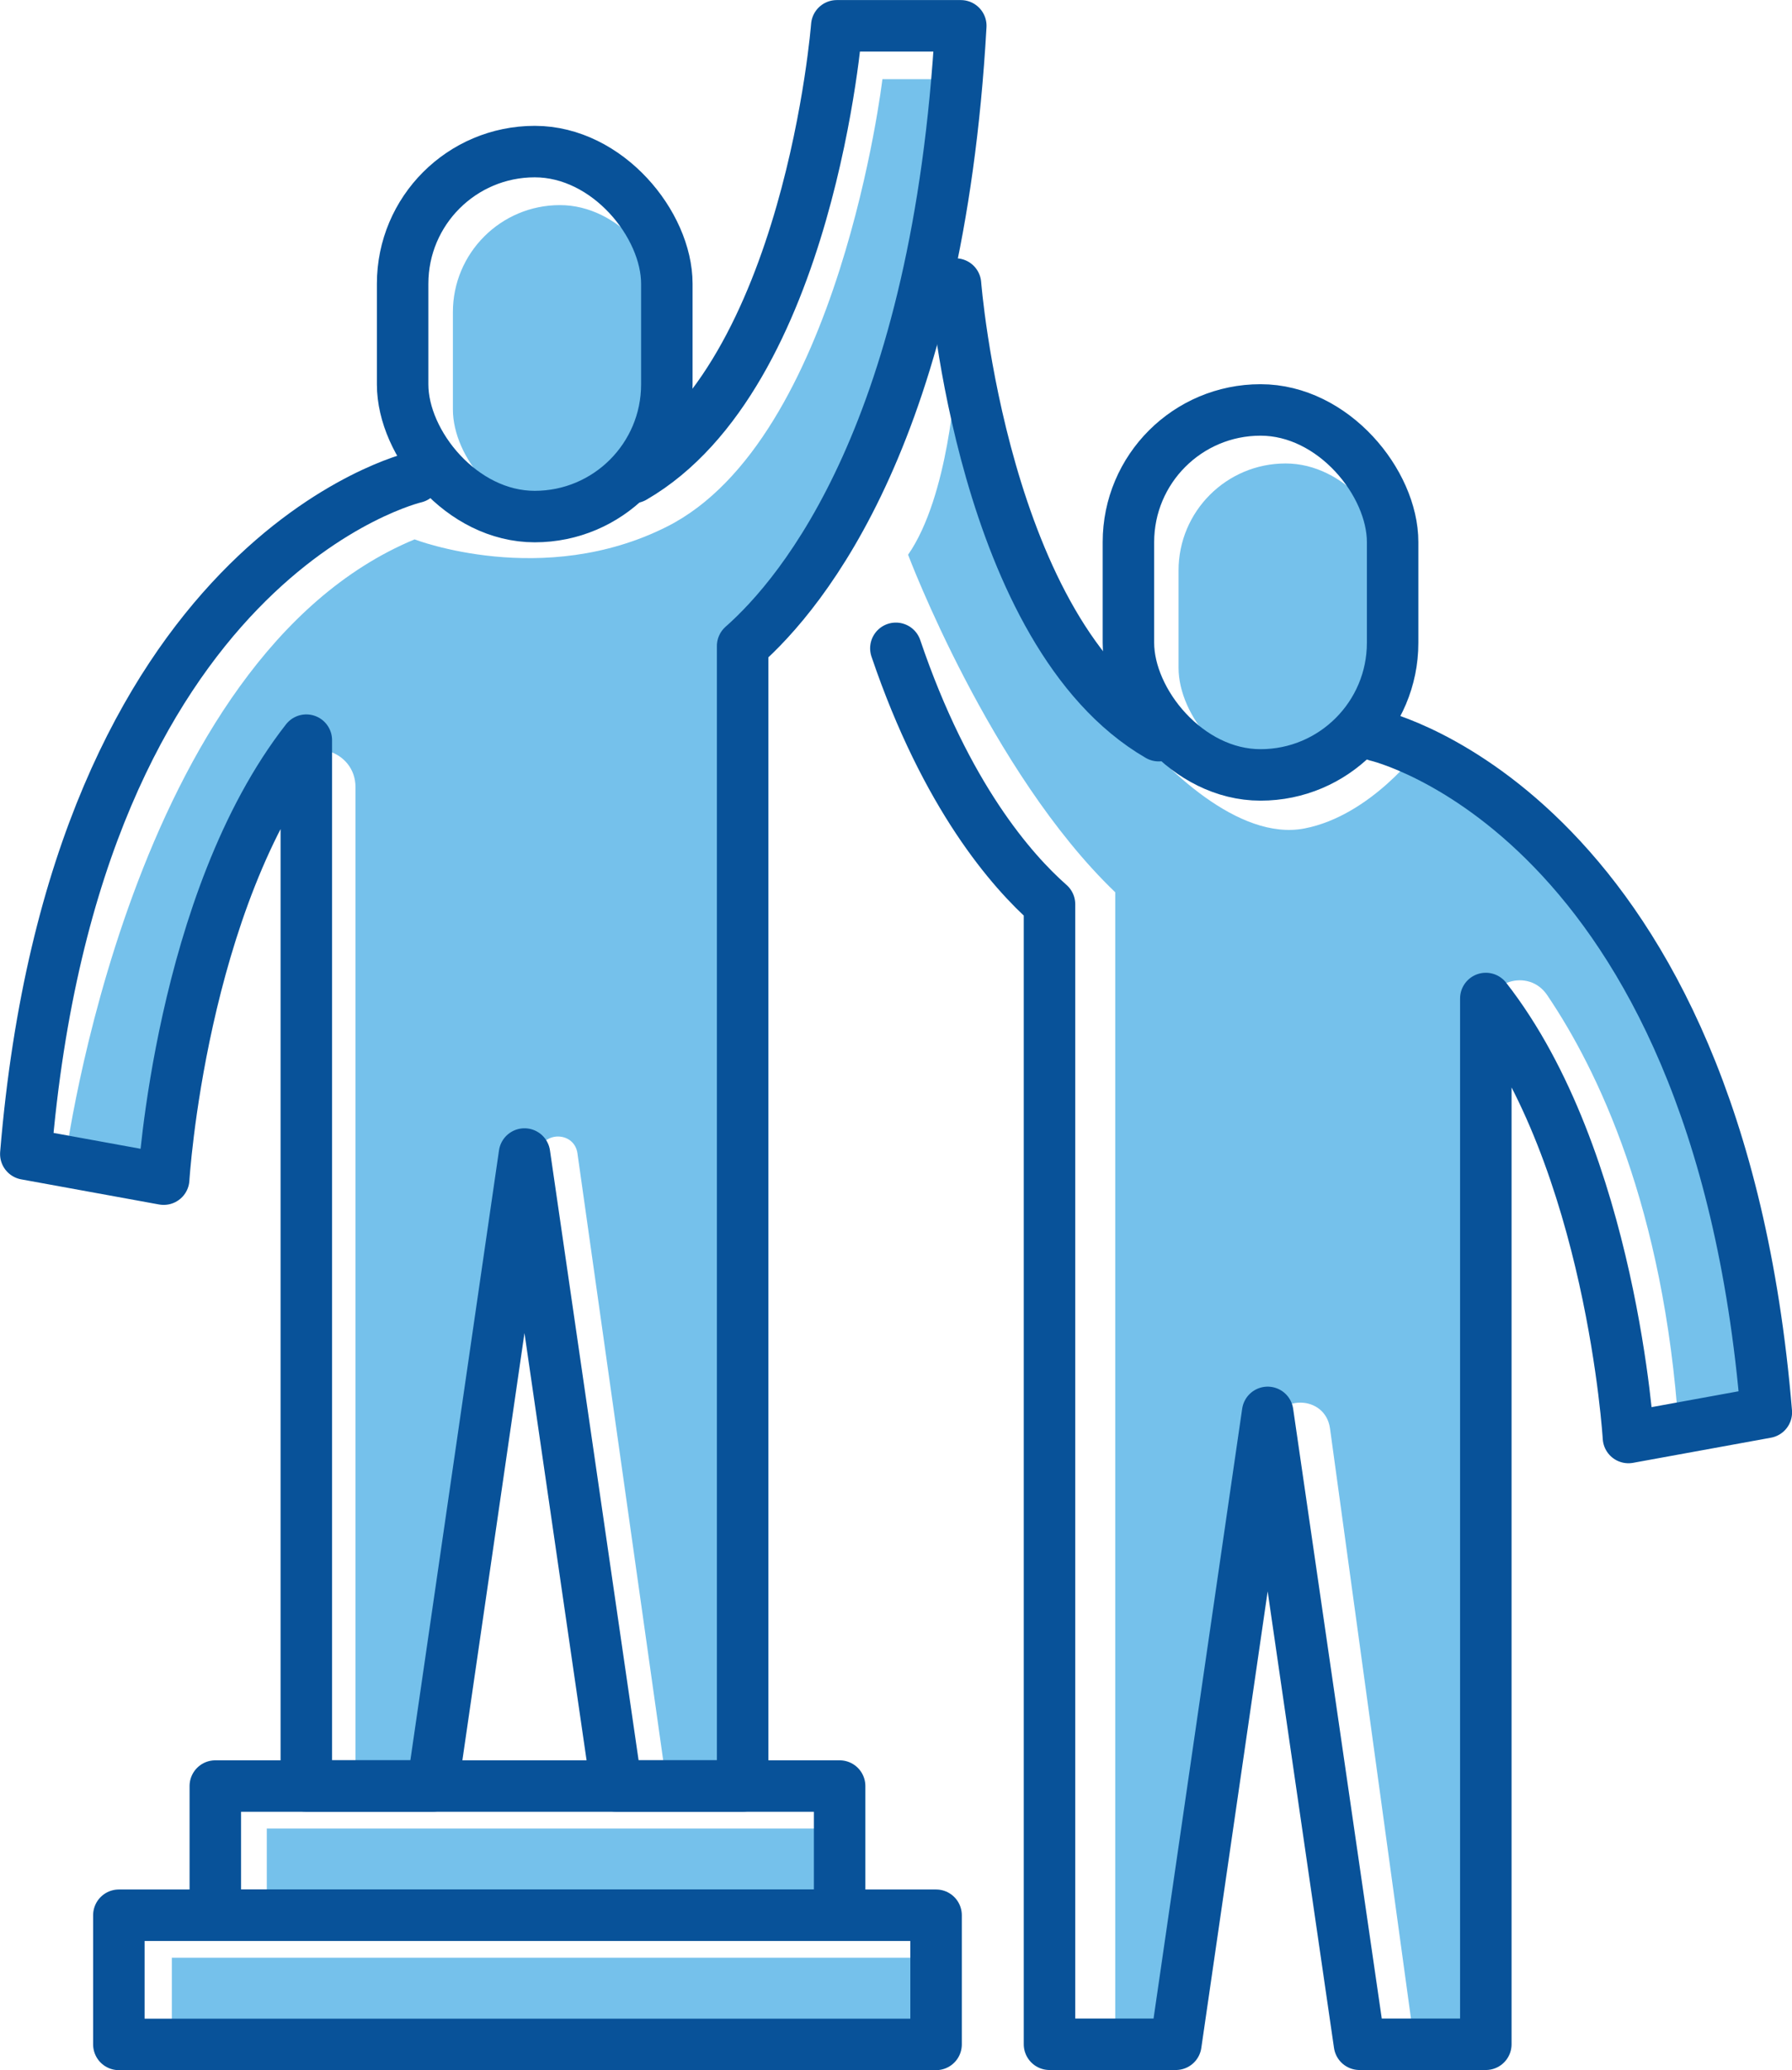
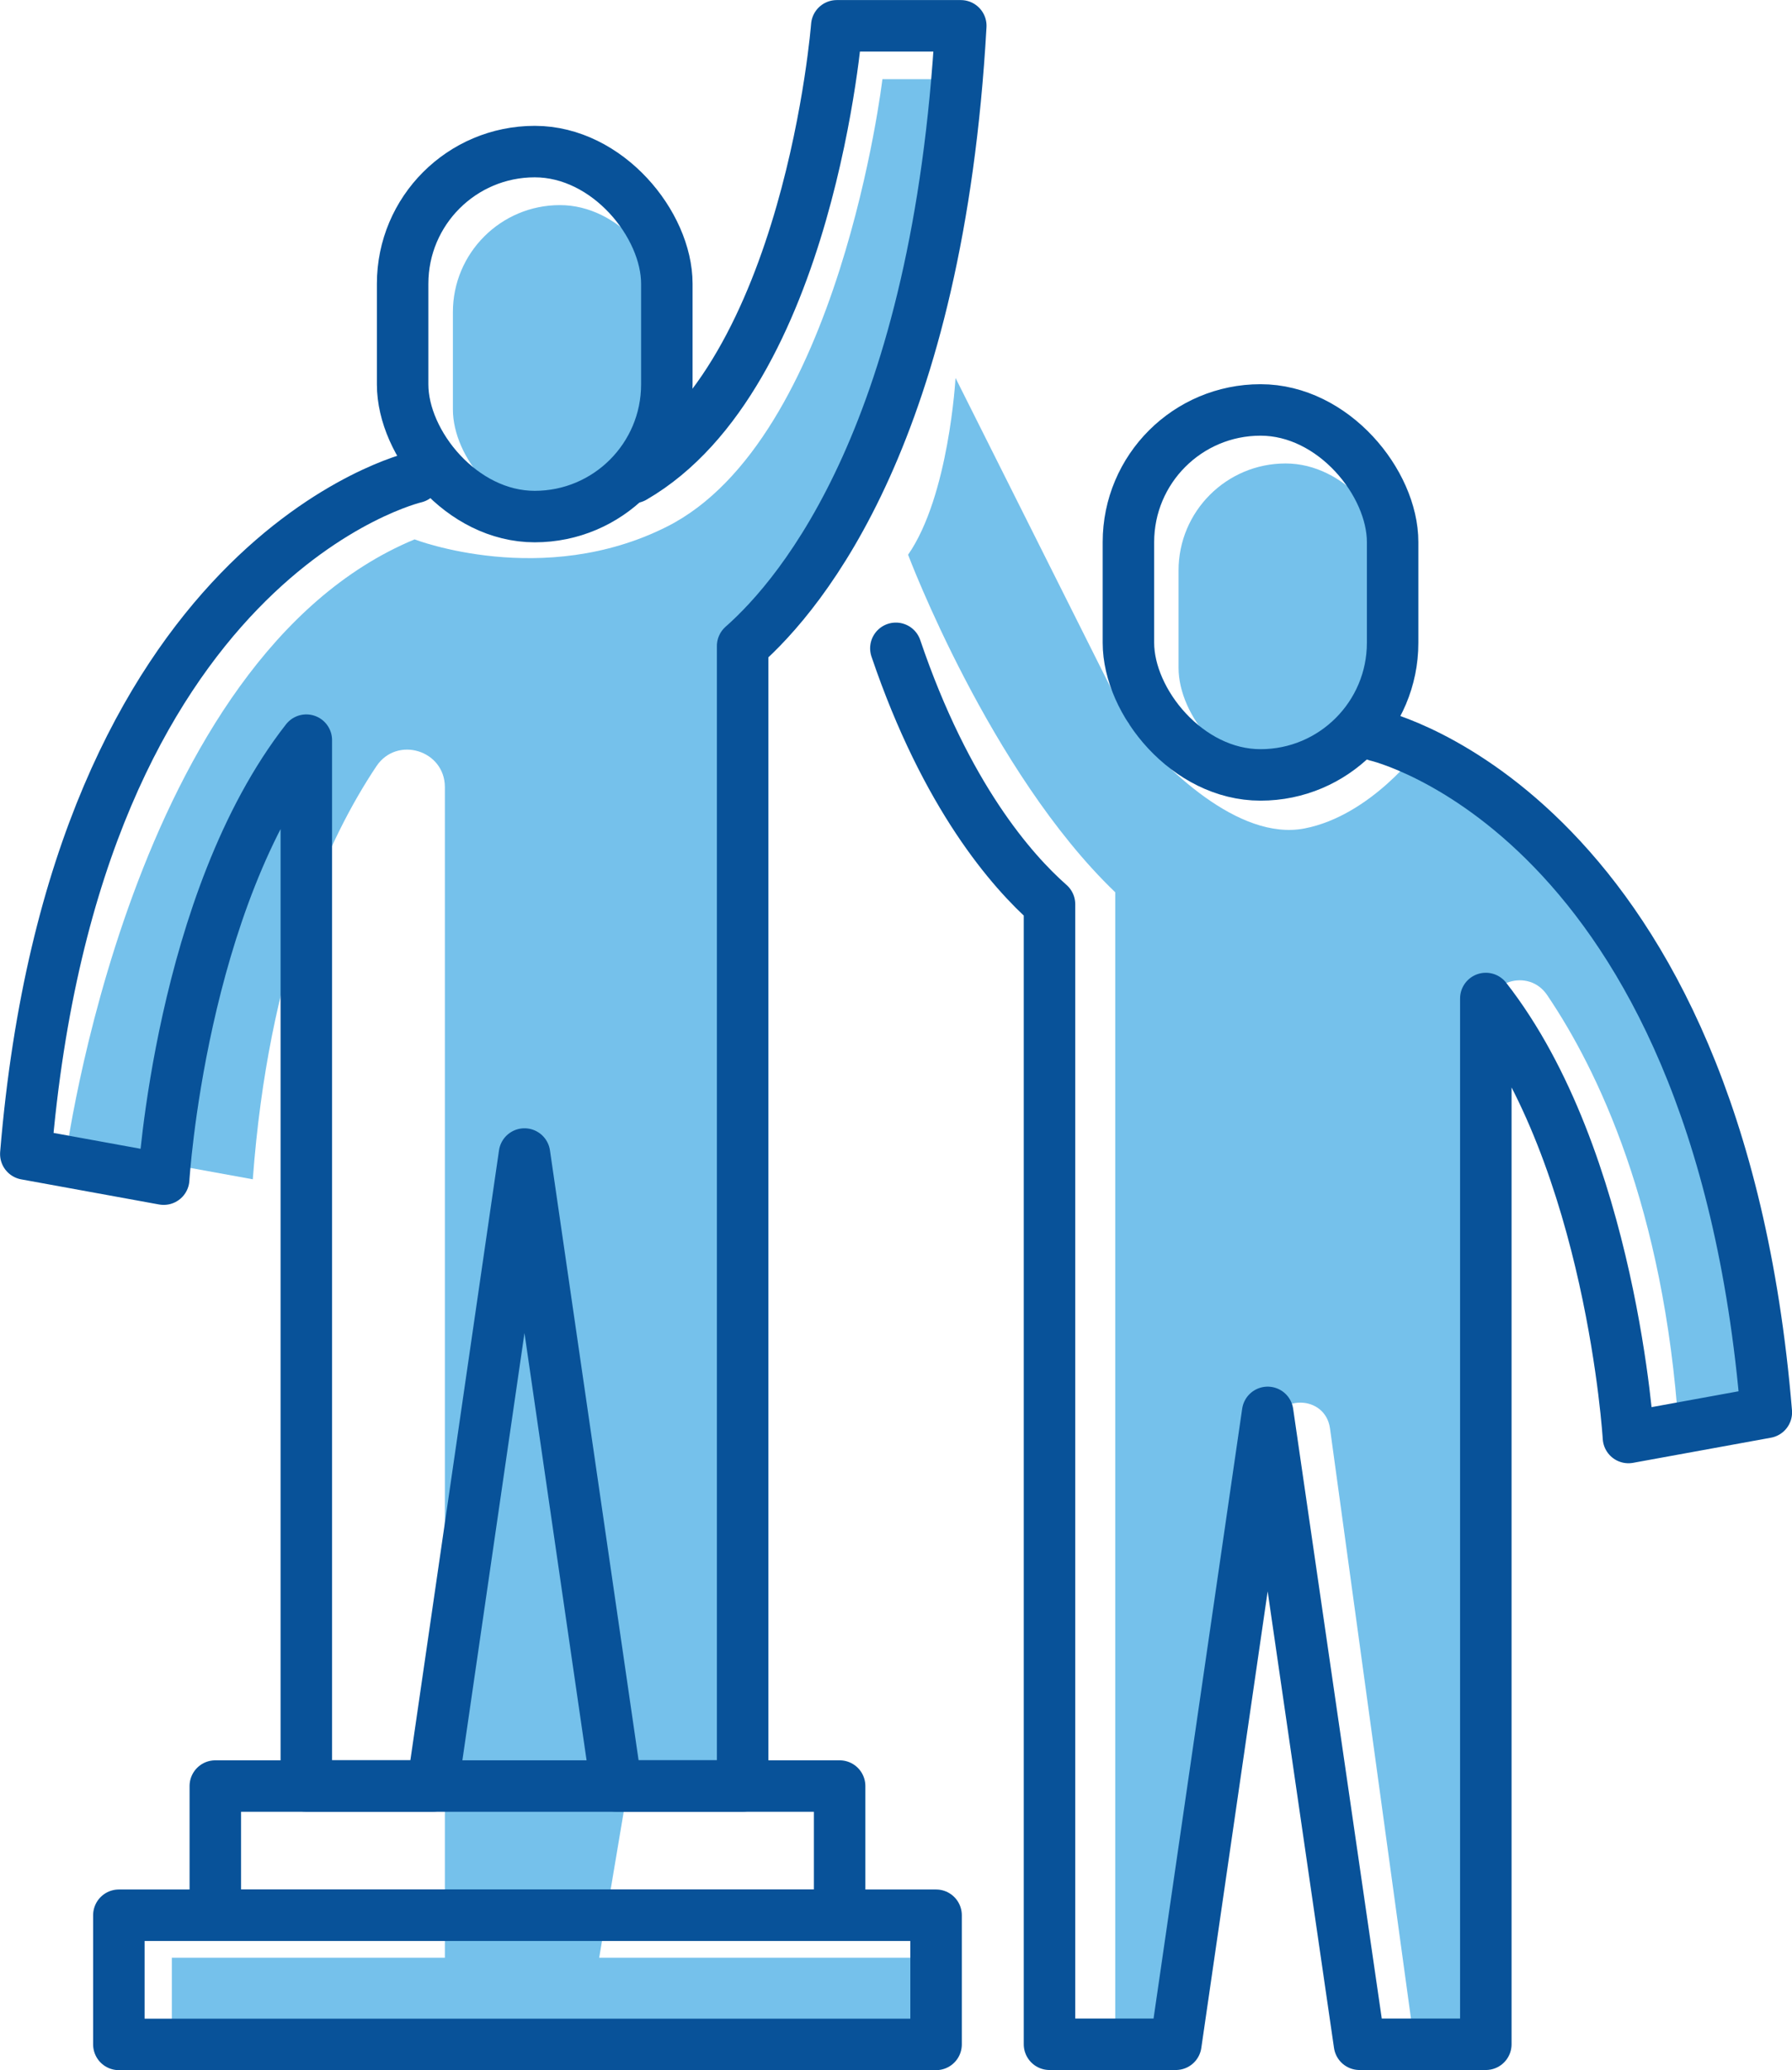
<svg xmlns="http://www.w3.org/2000/svg" id="Layer_1" version="1.1" viewBox="0 0 131.92 152.4">
  <defs>
    <style>
      .st0 {
        fill: #75c1eb;
      }

      .st1 {
        fill: none;
        stroke: #085299;
        stroke-linecap: round;
        stroke-linejoin: round;
        stroke-width: 3.79px;
      }
    </style>
  </defs>
-   <rect class="st0" x="19.64" y="134.62" width="42.17" height="6.37" />
  <rect class="st0" x="12.65" y="144.13" width="56.26" height="6.37" />
  <path class="st0" d="M70.34,27.85s-.48,8.66-3.49,12.99c0,0,6.02,16,15.25,24.85v84.82h4.48l6.97-45.38c.39-2.51,4.01-2.48,4.36.03l6.22,45.34h5.27v-75.87c0-2.42,3.13-3.38,4.49-1.38,3.73,5.51,8.6,15.64,9.69,31.91l6.47-1.18s-3.22-28.73-13.91-39.44-11.63-9.39-11.63-9.39c0,0-3.58,4.89-8.47,5.84s-10.37-4.53-12.95-7.72l-12.73-25.41Z" />
-   <path class="st0" d="M4.79,85.49s4.76-37.07,25.73-45.78c0,0,9.45,3.66,18.58-.94,12.71-6.4,15.86-32.94,15.86-32.94h5.37s.18,24.92-15.68,41.73v83.93h-5.56l-6.58-46.58c-.23-1.63-2.58-1.66-2.85-.04l-7.83,46.62h-5.66V57.95c0-2.72-3.53-3.8-5.04-1.54-3.58,5.36-7.95,14.9-9.1,30.41l-7.26-1.32Z" />
+   <path class="st0" d="M4.79,85.49s4.76-37.07,25.73-45.78c0,0,9.45,3.66,18.58-.94,12.71-6.4,15.86-32.94,15.86-32.94h5.37s.18,24.92-15.68,41.73v83.93h-5.56c-.23-1.63-2.58-1.66-2.85-.04l-7.83,46.62h-5.66V57.95c0-2.72-3.53-3.8-5.04-1.54-3.58,5.36-7.95,14.9-9.1,30.41l-7.26-1.32Z" />
  <rect class="st0" x="33.34" y="15.1" width="15.76" height="22.92" rx="7.88" ry="7.88" />
  <rect class="st0" x="86.76" y="34.12" width="15.76" height="22.92" rx="7.88" ry="7.88" />
  <path class="st1" d="M43.54,54.7" />
  <rect class="st1" x="29.64" y="11.16" width="19.45" height="26.87" rx="9.73" ry="9.73" />
  <rect class="st1" x="83.07" y="30.18" width="19.45" height="26.87" rx="9.73" ry="9.73" />
  <path class="st1" d="M30.57,35.14S5.54,40.91,1.9,84.96l10.15,1.85s1.24-20.48,10.5-32.32v76.99h9.3l6.76-46.52,6.76,46.52h9.3V47.56c4.48-3.95,14.39-15.94,16.06-45.66h-9.13s-1.99,25.73-14.96,33.25" />
-   <path class="st1" d="M70.34,20.91s1.99,25.73,14.96,33.25" />
  <path class="st1" d="M101.35,54.16s25.03,5.76,28.68,49.82l-10.15,1.85s-1.24-20.48-10.5-32.32v76.99h-9.3s-6.76-46.52-6.76-46.52l-6.76,46.52h-9.3v-83.93c-2.77-2.44-7.62-7.96-11.31-18.84" />
  <rect class="st1" x="15.85" y="131.49" width="45.96" height="9.51" />
  <rect class="st1" x="8.75" y="141" width="60.16" height="9.51" />
</svg>